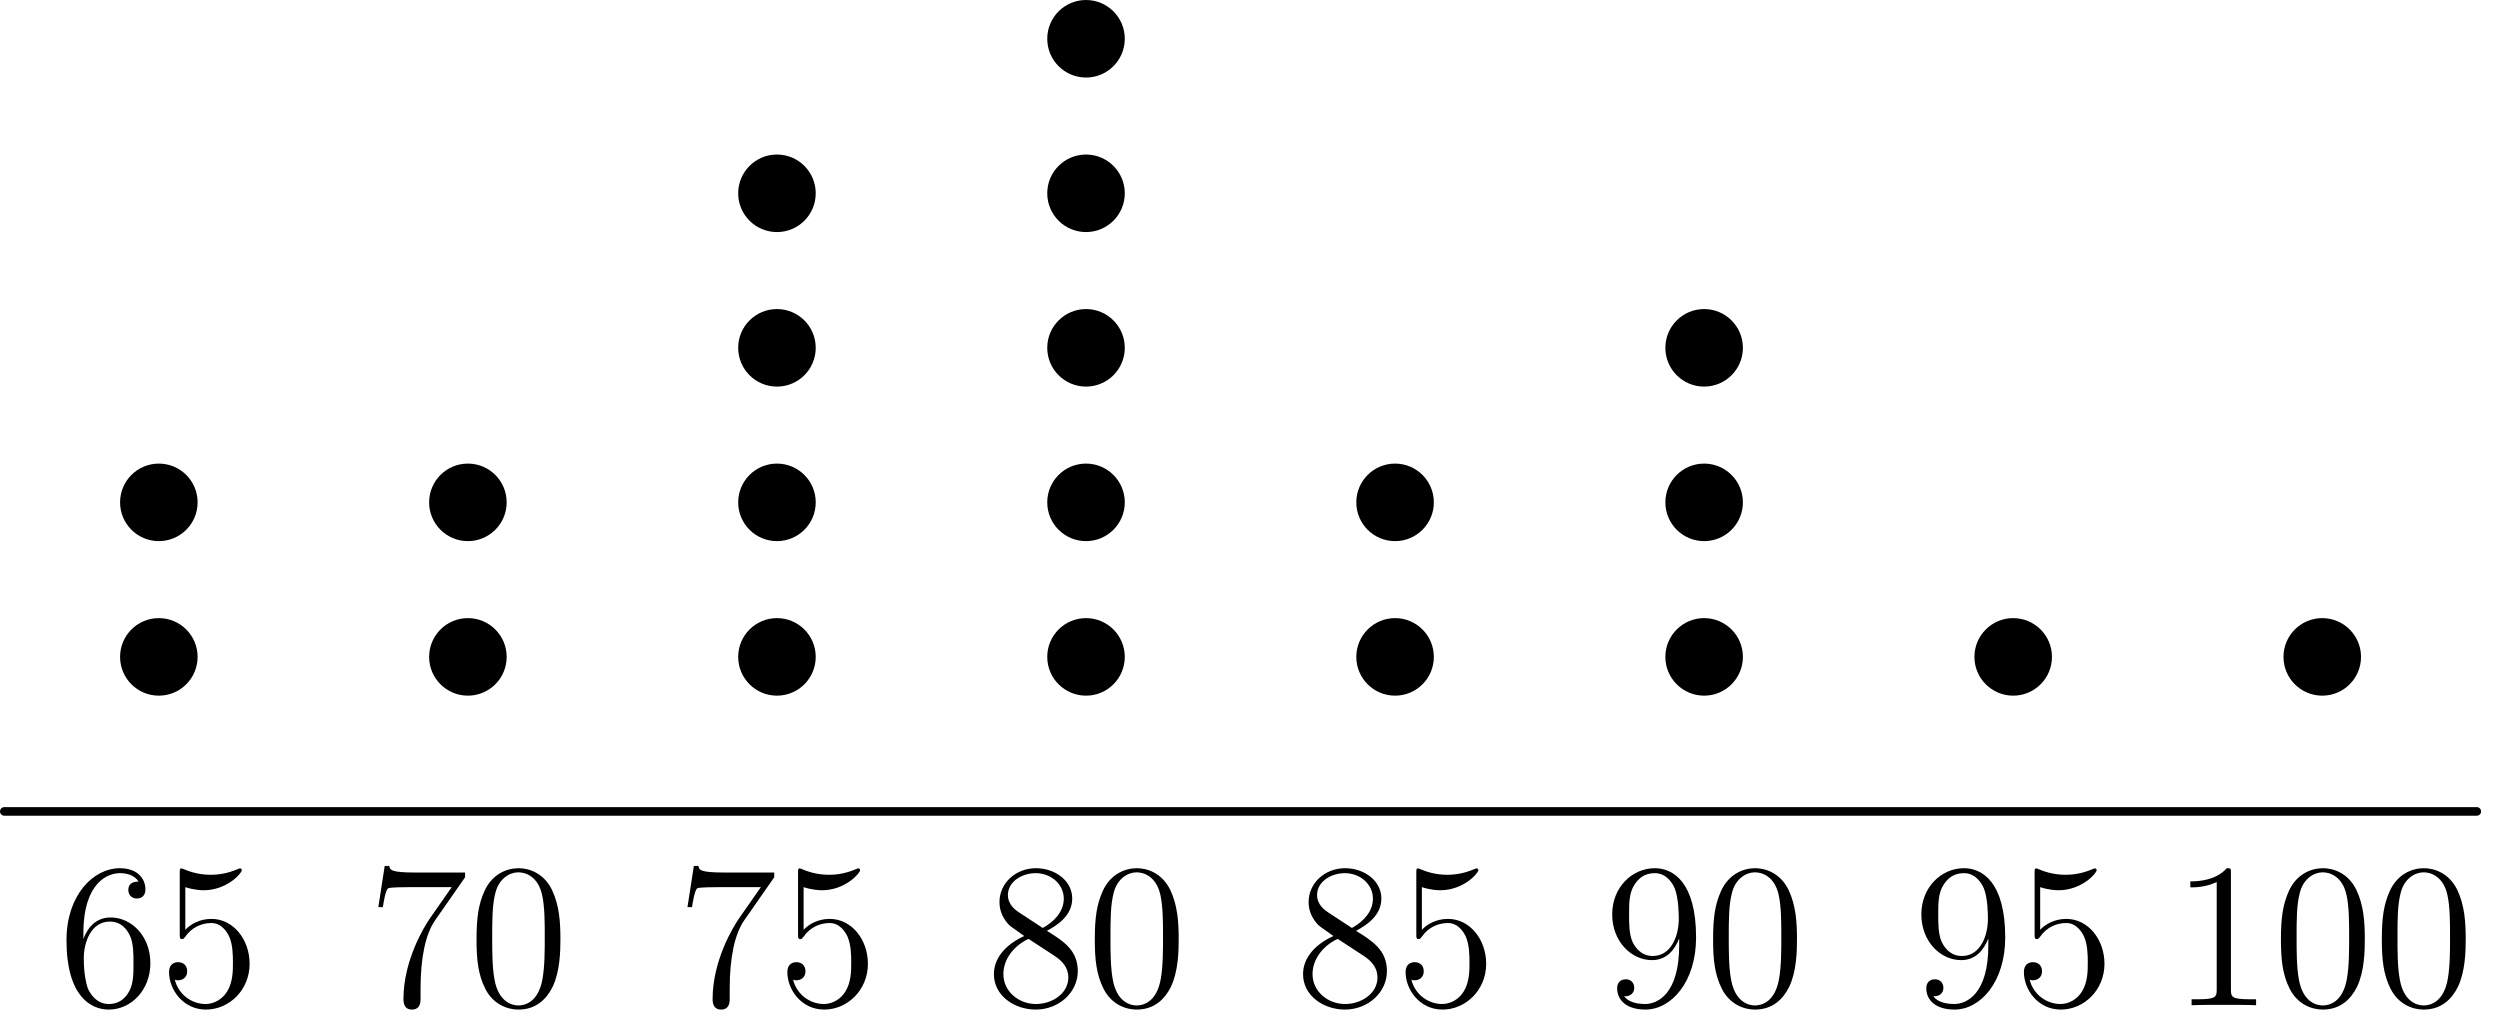
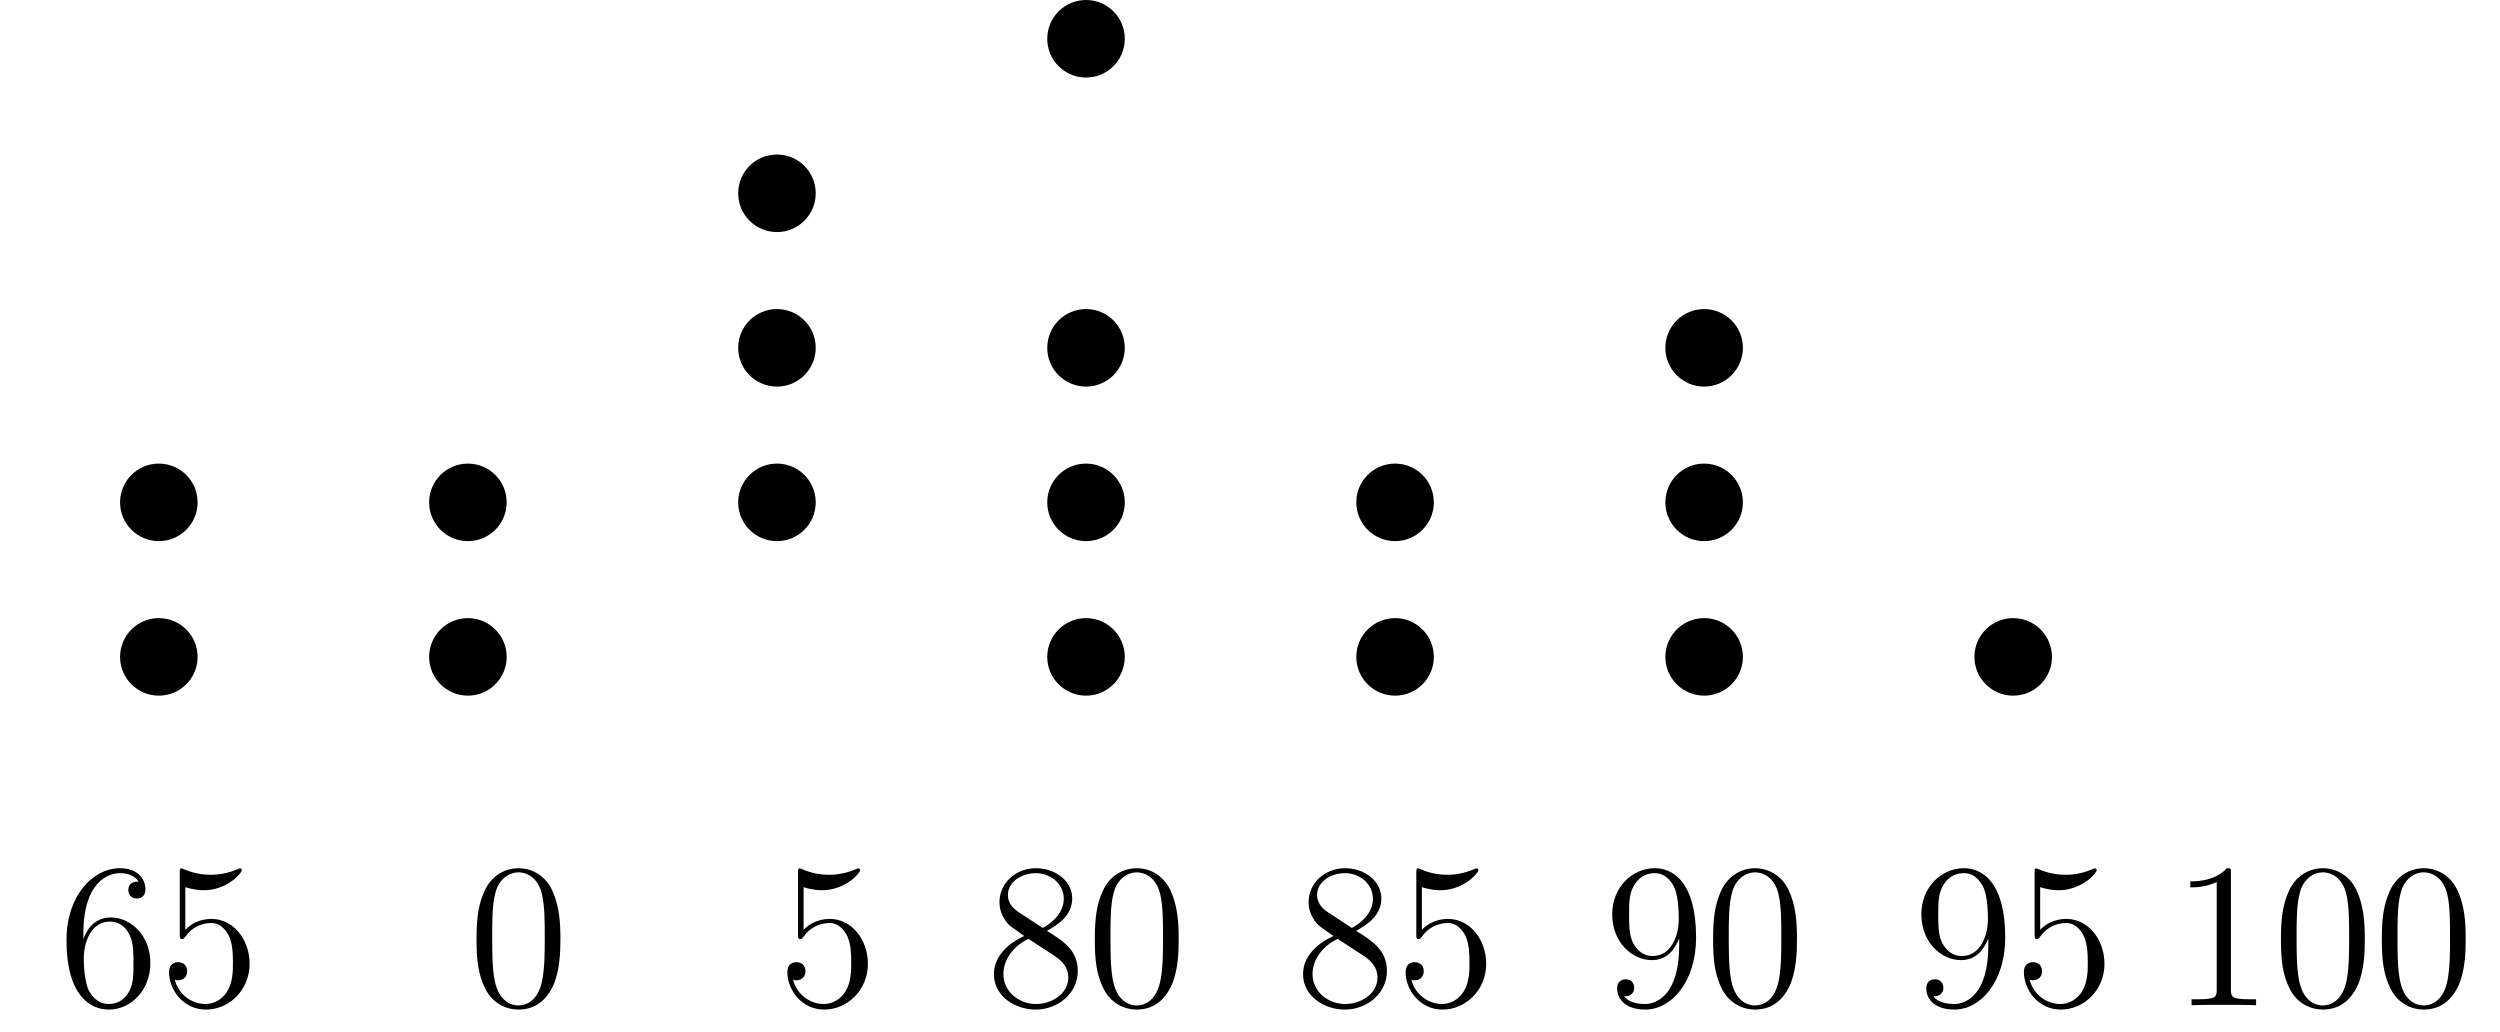
<svg xmlns="http://www.w3.org/2000/svg" xmlns:xlink="http://www.w3.org/1999/xlink" version="1.1" width="145.021pt" height="59.868pt" viewBox="65.626 100.94 145.021 59.868">
  <defs>
    <path id="g0-48" d="M5.356-3.826C5.356-4.818 5.296-5.786 4.866-6.695C4.376-7.687 3.515-7.95 2.929-7.95C2.236-7.95 1.387-7.603 .944-6.611C.61-5.858 .49-5.117 .49-3.826C.49-2.666 .574-1.793 1.004-.944C1.47-.036 2.295 .251 2.917 .251C3.957 .251 4.555-.371 4.902-1.064C5.332-1.961 5.356-3.132 5.356-3.826ZM2.917 .012C2.534 .012 1.757-.203 1.53-1.506C1.399-2.224 1.399-3.132 1.399-3.969C1.399-4.949 1.399-5.834 1.59-6.539C1.793-7.34 2.403-7.711 2.917-7.711C3.371-7.711 4.065-7.436 4.292-6.408C4.447-5.727 4.447-4.782 4.447-3.969C4.447-3.168 4.447-2.26 4.316-1.53C4.089-.215 3.335 .012 2.917 .012Z" />
    <path id="g0-49" d="M3.443-7.663C3.443-7.938 3.443-7.95 3.204-7.95C2.917-7.627 2.319-7.185 1.088-7.185V-6.838C1.363-6.838 1.961-6.838 2.618-7.149V-.921C2.618-.49 2.582-.347 1.53-.347H1.16V0C1.482-.024 2.642-.024 3.037-.024S4.579-.024 4.902 0V-.347H4.531C3.479-.347 3.443-.49 3.443-.921V-7.663Z" />
    <path id="g0-53" d="M1.53-6.85C2.044-6.683 2.463-6.671 2.594-6.671C3.945-6.671 4.806-7.663 4.806-7.831C4.806-7.878 4.782-7.938 4.71-7.938C4.686-7.938 4.663-7.938 4.555-7.89C3.885-7.603 3.312-7.568 3.001-7.568C2.212-7.568 1.65-7.807 1.423-7.902C1.339-7.938 1.315-7.938 1.303-7.938C1.207-7.938 1.207-7.867 1.207-7.675V-4.125C1.207-3.909 1.207-3.838 1.351-3.838C1.411-3.838 1.423-3.85 1.542-3.993C1.877-4.483 2.439-4.77 3.037-4.77C3.67-4.77 3.981-4.184 4.077-3.981C4.28-3.515 4.292-2.929 4.292-2.475S4.292-1.339 3.957-.801C3.694-.371 3.228-.072 2.702-.072C1.913-.072 1.136-.61 .921-1.482C.98-1.459 1.052-1.447 1.112-1.447C1.315-1.447 1.638-1.566 1.638-1.973C1.638-2.307 1.411-2.499 1.112-2.499C.897-2.499 .586-2.391 .586-1.925C.586-.909 1.399 .251 2.726 .251C4.077 .251 5.26-.885 5.26-2.403C5.26-3.826 4.304-5.009 3.049-5.009C2.367-5.009 1.841-4.71 1.53-4.376V-6.85Z" />
    <path id="g0-54" d="M1.47-4.16C1.47-7.185 2.941-7.663 3.587-7.663C4.017-7.663 4.447-7.532 4.674-7.173C4.531-7.173 4.077-7.173 4.077-6.683C4.077-6.42 4.256-6.193 4.567-6.193C4.866-6.193 5.069-6.372 5.069-6.719C5.069-7.34 4.615-7.95 3.575-7.95C2.068-7.95 .49-6.408 .49-3.778C.49-.49 1.925 .251 2.941 .251C4.244 .251 5.356-.885 5.356-2.439C5.356-4.029 4.244-5.093 3.049-5.093C1.985-5.093 1.59-4.172 1.47-3.838V-4.16ZM2.941-.072C2.188-.072 1.829-.741 1.722-.992C1.614-1.303 1.494-1.889 1.494-2.726C1.494-3.67 1.925-4.854 3.001-4.854C3.658-4.854 4.005-4.411 4.184-4.005C4.376-3.563 4.376-2.965 4.376-2.451C4.376-1.841 4.376-1.303 4.148-.849C3.85-.275 3.419-.072 2.941-.072Z" />
-     <path id="g0-55" d="M5.679-7.424V-7.699H2.798C1.351-7.699 1.327-7.855 1.279-8.082H1.016L.646-5.691H.909C.944-5.906 1.052-6.647 1.207-6.779C1.303-6.85 2.2-6.85 2.367-6.85H4.902L3.634-5.033C3.312-4.567 2.104-2.606 2.104-.359C2.104-.227 2.104 .251 2.594 .251C3.096 .251 3.096-.215 3.096-.371V-.968C3.096-2.75 3.383-4.136 3.945-4.937L5.679-7.424Z" />
    <path id="g0-56" d="M3.563-4.316C4.16-4.639 5.033-5.189 5.033-6.193C5.033-7.233 4.029-7.95 2.929-7.95C1.745-7.95 .813-7.077 .813-5.99C.813-5.583 .933-5.177 1.267-4.77C1.399-4.615 1.411-4.603 2.248-4.017C1.088-3.479 .49-2.678 .49-1.805C.49-.538 1.698 .251 2.917 .251C4.244 .251 5.356-.729 5.356-1.985C5.356-3.204 4.495-3.742 3.563-4.316ZM1.937-5.392C1.781-5.499 1.303-5.81 1.303-6.396C1.303-7.173 2.116-7.663 2.917-7.663C3.778-7.663 4.543-7.042 4.543-6.181C4.543-5.452 4.017-4.866 3.324-4.483L1.937-5.392ZM2.499-3.85L3.945-2.905C4.256-2.702 4.806-2.331 4.806-1.602C4.806-.693 3.885-.072 2.929-.072C1.913-.072 1.04-.813 1.04-1.805C1.04-2.738 1.722-3.491 2.499-3.85Z" />
    <path id="g0-57" d="M4.376-3.479C4.376-.658 3.12-.072 2.403-.072C2.116-.072 1.482-.108 1.184-.526H1.255C1.339-.502 1.769-.574 1.769-1.016C1.769-1.279 1.59-1.506 1.279-1.506S.777-1.303 .777-.992C.777-.251 1.375 .251 2.415 .251C3.909 .251 5.356-1.339 5.356-3.933C5.356-7.149 4.017-7.95 2.965-7.95C1.65-7.95 .49-6.85 .49-5.272S1.602-2.618 2.798-2.618C3.682-2.618 4.136-3.264 4.376-3.873V-3.479ZM2.845-2.857C2.092-2.857 1.769-3.467 1.662-3.694C1.47-4.148 1.47-4.722 1.47-5.26C1.47-5.93 1.47-6.504 1.781-6.994C1.997-7.317 2.319-7.663 2.965-7.663C3.646-7.663 3.993-7.066 4.113-6.791C4.352-6.205 4.352-5.189 4.352-5.009C4.352-4.005 3.897-2.857 2.845-2.857Z" />
  </defs>
  <g id="page1">
    <g transform="translate(65.626 100.94)scale(.996)">
-       <path d="M 0.251 47.258L 144.251 47.258" fill="none" stroke="#000000" stroke-linecap="round" stroke-linejoin="round" stroke-miterlimit="10.037" stroke-width="0.502" />
-     </g>
+       </g>
    <use x="68.993" y="159.253" xlink:href="#g0-54" />
    <use x="74.846" y="159.253" xlink:href="#g0-53" />
    <use x="86.926" y="159.253" xlink:href="#g0-55" />
    <use x="92.779" y="159.253" xlink:href="#g0-48" />
    <use x="104.859" y="159.253" xlink:href="#g0-55" />
    <use x="110.712" y="159.253" xlink:href="#g0-53" />
    <use x="122.791" y="159.253" xlink:href="#g0-56" />
    <use x="128.644" y="159.253" xlink:href="#g0-48" />
    <use x="140.724" y="159.253" xlink:href="#g0-56" />
    <use x="146.577" y="159.253" xlink:href="#g0-53" />
    <use x="158.657" y="159.253" xlink:href="#g0-57" />
    <use x="164.51" y="159.253" xlink:href="#g0-48" />
    <use x="176.59" y="159.253" xlink:href="#g0-57" />
    <use x="182.443" y="159.253" xlink:href="#g0-53" />
    <use x="191.596" y="159.253" xlink:href="#g0-49" />
    <use x="197.449" y="159.253" xlink:href="#g0-48" />
    <use x="203.302" y="159.253" xlink:href="#g0-48" />
    <g transform="translate(65.626 100.94)scale(.996)">
      <circle cx="9.251" cy="38.258" fill="#000000" r="2.258" />
    </g>
    <g transform="translate(65.626 100.94)scale(.996)">
      <circle cx="9.251" cy="29.258" fill="#000000" r="2.258" />
    </g>
    <g transform="translate(65.626 100.94)scale(.996)">
      <circle cx="27.251" cy="38.258" fill="#000000" r="2.258" />
    </g>
    <g transform="translate(65.626 100.94)scale(.996)">
      <circle cx="27.251" cy="29.258" fill="#000000" r="2.258" />
    </g>
    <g transform="translate(65.626 100.94)scale(.996)">
-       <circle cx="45.251" cy="38.258" fill="#000000" r="2.258" />
-     </g>
+       </g>
    <g transform="translate(65.626 100.94)scale(.996)">
      <circle cx="45.251" cy="29.258" fill="#000000" r="2.258" />
    </g>
    <g transform="translate(65.626 100.94)scale(.996)">
      <circle cx="45.251" cy="20.258" fill="#000000" r="2.258" />
    </g>
    <g transform="translate(65.626 100.94)scale(.996)">
      <circle cx="45.251" cy="11.258" fill="#000000" r="2.258" />
    </g>
    <g transform="translate(65.626 100.94)scale(.996)">
      <circle cx="63.251" cy="38.258" fill="#000000" r="2.258" />
    </g>
    <g transform="translate(65.626 100.94)scale(.996)">
      <circle cx="63.251" cy="29.258" fill="#000000" r="2.258" />
    </g>
    <g transform="translate(65.626 100.94)scale(.996)">
      <circle cx="63.251" cy="20.258" fill="#000000" r="2.258" />
    </g>
    <g transform="translate(65.626 100.94)scale(.996)">
-       <circle cx="63.251" cy="11.258" fill="#000000" r="2.258" />
-     </g>
+       </g>
    <g transform="translate(65.626 100.94)scale(.996)">
      <circle cx="63.251" cy="2.258" fill="#000000" r="2.258" />
    </g>
    <g transform="translate(65.626 100.94)scale(.996)">
      <circle cx="81.251" cy="38.258" fill="#000000" r="2.258" />
    </g>
    <g transform="translate(65.626 100.94)scale(.996)">
      <circle cx="81.251" cy="29.258" fill="#000000" r="2.258" />
    </g>
    <g transform="translate(65.626 100.94)scale(.996)">
      <circle cx="99.251" cy="38.258" fill="#000000" r="2.258" />
    </g>
    <g transform="translate(65.626 100.94)scale(.996)">
      <circle cx="99.251" cy="29.258" fill="#000000" r="2.258" />
    </g>
    <g transform="translate(65.626 100.94)scale(.996)">
      <circle cx="99.251" cy="20.258" fill="#000000" r="2.258" />
    </g>
    <g transform="translate(65.626 100.94)scale(.996)">
      <circle cx="117.251" cy="38.258" fill="#000000" r="2.258" />
    </g>
    <g transform="translate(65.626 100.94)scale(.996)">
-       <circle cx="135.251" cy="38.258" fill="#000000" r="2.258" />
-     </g>
+       </g>
  </g>
</svg>